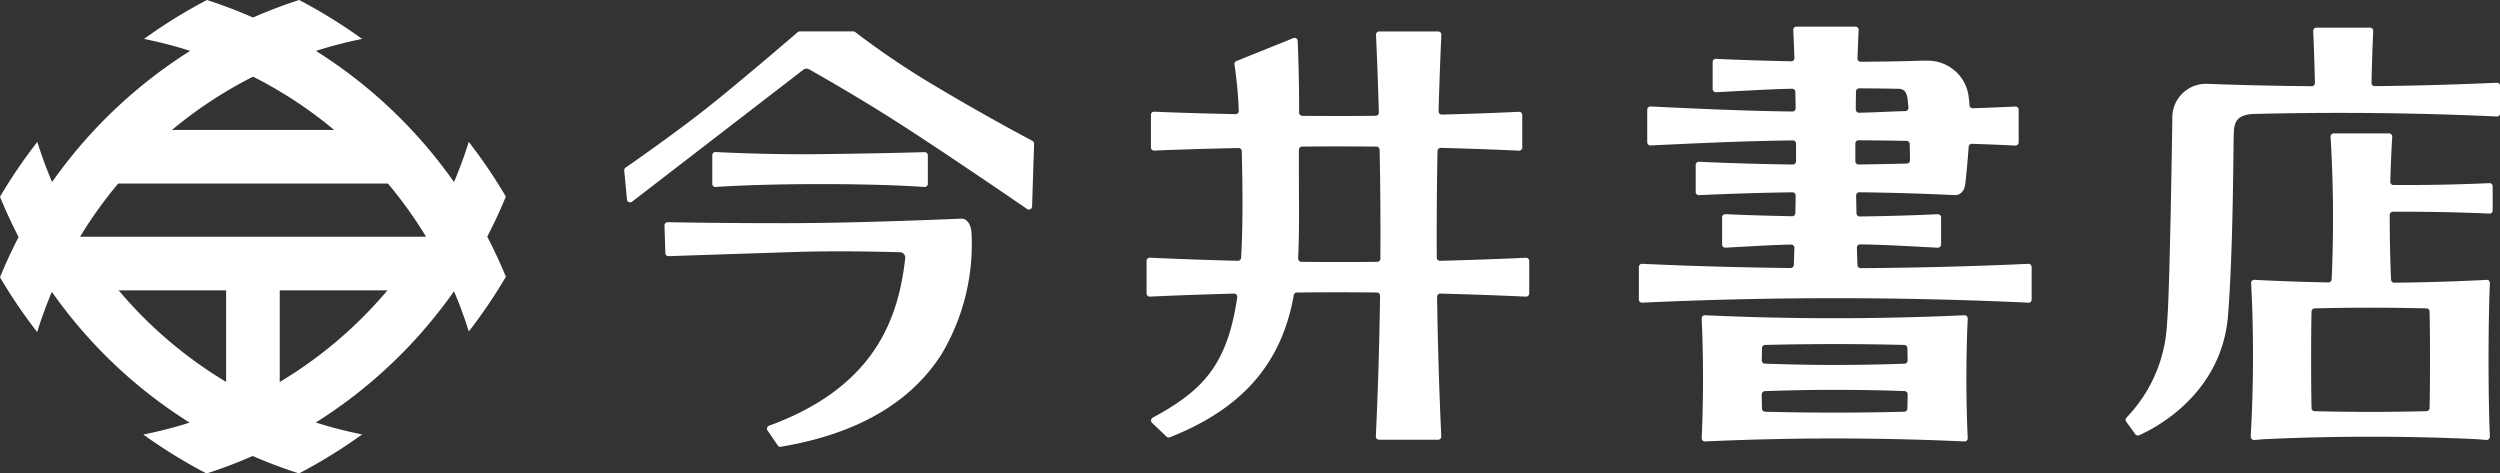
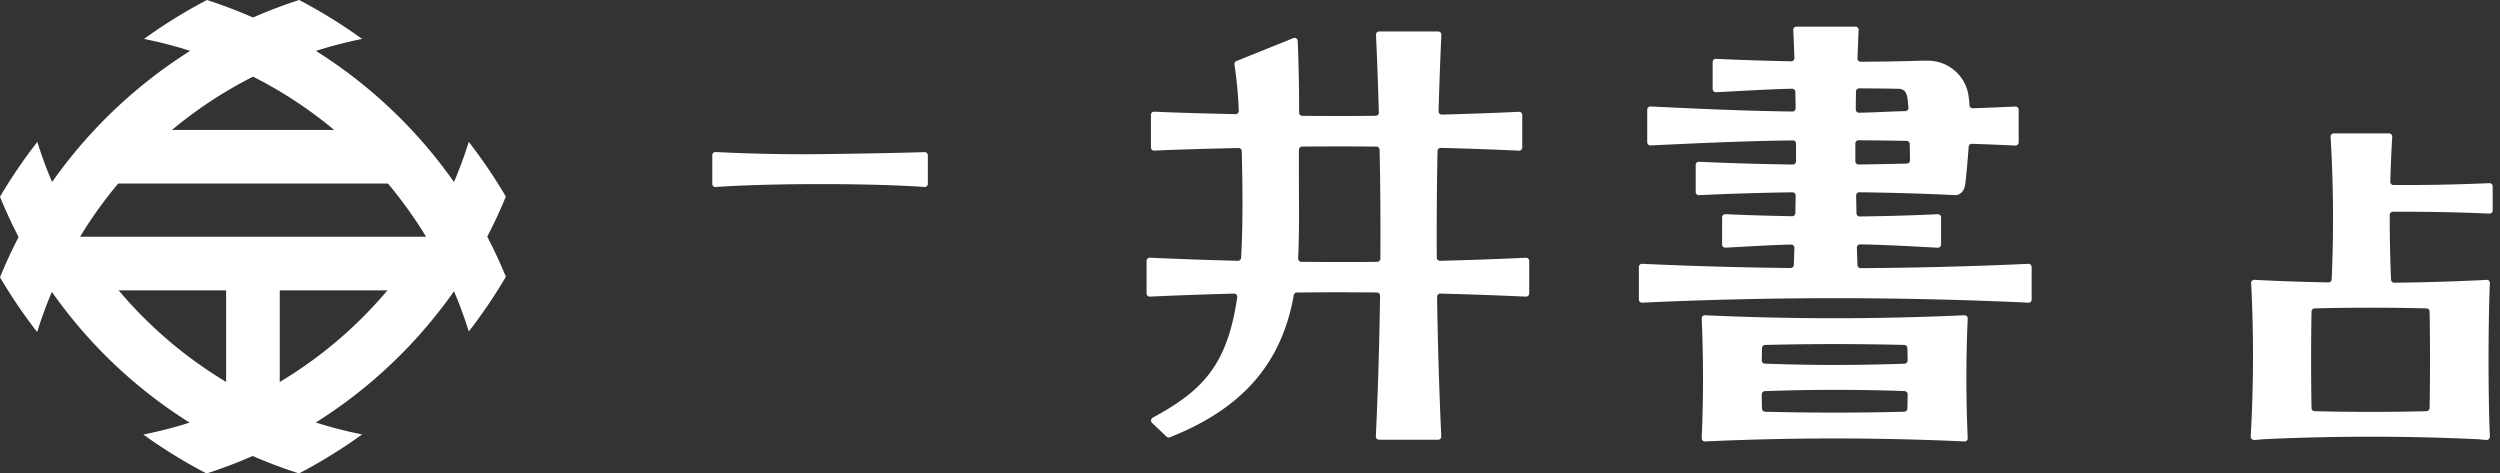
<svg xmlns="http://www.w3.org/2000/svg" width="155.037" height="29.362" viewBox="0 0 155.037 29.362">
  <rect x="0" y="0" width="155.037" height="29.362" fill="#333333" stroke="none" />
  <defs>
    <clipPath id="clip-path">
      <rect id="長方形_6" data-name="長方形 6" width="155.037" height="29.362" transform="translate(0 0)" fill="none" />
    </clipPath>
  </defs>
  <g id="グループ_77" data-name="グループ 77" transform="translate(0 0)">
    <rect id="長方形_3" data-name="長方形 3" width="3.325" height="8.855" transform="translate(14.023 16.343)" fill="#fff" />
    <rect id="長方形_4" data-name="長方形 4" width="23.253" height="3.325" transform="translate(4.095 14.681)" fill="#fff" />
    <rect id="長方形_5" data-name="長方形 5" width="18.072" height="3.325" transform="translate(7.044 8.057)" fill="#fff" />
    <g id="グループ_2" data-name="グループ 2">
      <g id="グループ_1" data-name="グループ 1" clip-path="url(#clip-path)">
        <path id="パス_1" data-name="パス 1" d="M8.889,26.948a32.064,32.064,0,0,0,3.92,2.415A30,30,0,0,0,31.37,12.191a32.141,32.141,0,0,0-2.3-3.392A26.563,26.563,0,0,1,8.889,26.948" fill="#fff" />
        <path id="パス_2" data-name="パス 2" d="M19.328,26.118A26.589,26.589,0,0,1,2.315,8.8,32.146,32.146,0,0,0,0,12.2,29.784,29.784,0,0,0,18.286,29.275c.086.029.172.055.258.083a32.133,32.133,0,0,0,3.912-2.418,26.312,26.312,0,0,1-3.128-.822" fill="#fff" />
        <path id="パス_3" data-name="パス 3" d="M12.832,0a32.028,32.028,0,0,0-3.9,2.415,26.562,26.562,0,0,1,20.14,18.142,32.257,32.257,0,0,0,2.3-3.393A29.994,29.994,0,0,0,12.832,0" fill="#fff" />
        <path id="パス_4" data-name="パス 4" d="M22.456,2.415A32.182,32.182,0,0,0,18.551,0,30,30,0,0,0,0,17.193a32.08,32.08,0,0,0,2.305,3.4A26.561,26.561,0,0,1,22.456,2.415" fill="#fff" />
        <path id="パス_5" data-name="パス 5" d="M44.368,11.6a.193.193,0,0,1-.133-.053.2.2,0,0,1-.063-.143V9.624a.2.2,0,0,1,.061-.143.194.194,0,0,1,.135-.054c.622.033,2.807.138,5.393.138q.508,0,1.035-.006c3.17-.035,5.81-.1,6.543-.125a.2.2,0,0,1,.2.2V11.4a.2.2,0,0,1-.063.144.194.194,0,0,1-.133.052c-.587-.042-2.743-.179-6.442-.179s-5.926.137-6.521.179Z" fill="#fff" />
-         <path id="パス_6" data-name="パス 6" d="M48.4,27.717a.2.2,0,0,1-.162-.085L47.6,26.7a.2.2,0,0,1,.094-.3c6.715-2.452,8.04-6.842,8.444-10.393a.331.331,0,0,0-.079-.251.324.324,0,0,0-.237-.112c-1.345-.039-2.62-.058-3.791-.058-.963,0-1.86.014-2.667.039-4.148.134-7.129.235-7.9.261a.194.194,0,0,1-.141-.053.191.191,0,0,1-.062-.136l-.053-1.715a.2.2,0,0,1,.057-.144.2.2,0,0,1,.139-.058h.025c.955.018,3.554.06,7.07.06h.312c1.867,0,5.208-.049,10.525-.269l.3-.012c.321,0,.571.341.61.848a13.31,13.31,0,0,1-1.859,7.562c-1.924,3.022-5.274,4.952-9.959,5.734a.173.173,0,0,1-.032,0" fill="#fff" />
-         <path id="パス_7" data-name="パス 7" d="M63.812,13a.184.184,0,0,1-.11-.034c-.989-.679-4.436-3.035-7.286-4.892C53.925,6.447,51.439,5.012,50.179,4.3a.318.318,0,0,0-.161-.042.325.325,0,0,0-.2.067L39.195,12.509a.191.191,0,0,1-.119.041.194.194,0,0,1-.195-.177l-.171-1.8a.2.2,0,0,1,.084-.179c.5-.344,3.065-2.134,4.973-3.64,1.95-1.537,5.088-4.232,5.7-4.757a.2.2,0,0,1,.128-.048H52.92a.2.2,0,0,1,.121.043,50.378,50.378,0,0,0,5.032,3.386c2.894,1.732,5.469,3.1,5.956,3.36a.2.2,0,0,1,.1.18l-.125,3.888a.2.2,0,0,1-.108.169.2.2,0,0,1-.088.021" fill="#fff" />
        <path id="パス_8" data-name="パス 8" d="M82.991,9.08q-1.122,0-2.245.01a.2.2,0,0,0-.194.195c-.005.785,0,1.583,0,2.354.01,1.555.02,3.024-.046,4.291a.776.776,0,0,0,0,.128.2.2,0,0,0,.193.179c.806.008,1.578.012,2.351.012s1.551,0,2.359-.012a.2.2,0,0,0,.195-.195c.012-2.266,0-4.54-.048-6.758a.2.2,0,0,0-.194-.192q-1.191-.012-2.38-.012m2.537,18.188a.2.2,0,0,1-.142-.061.2.2,0,0,1-.054-.144c.133-2.86.22-5.8.261-8.726a.2.2,0,0,0-.056-.14.2.2,0,0,0-.138-.059c-.829-.007-1.635-.012-2.44-.012-.834,0-1.668.005-2.527.014a.194.194,0,0,0-.19.162c-.749,4.241-3.192,7.042-7.686,8.815a.2.2,0,0,1-.207-.041l-.9-.856a.2.2,0,0,1,.041-.314c3.06-1.664,4.625-3.207,5.246-7.473a.2.2,0,0,0-.047-.159.2.2,0,0,0-.147-.066h0c-1.773.046-3.53.108-5.224.187a.2.2,0,0,1-.205-.2V16.177a.193.193,0,0,1,.061-.142.2.2,0,0,1,.135-.054c1.8.082,3.643.148,5.467.193h0a.2.2,0,0,0,.2-.185c.127-2.2.088-4.692.04-6.619a.2.2,0,0,0-.2-.191l-.217.005c-1.645.039-3.333.08-5.011.156a.2.2,0,0,1-.143-.054.191.191,0,0,1-.061-.142V7.121a.193.193,0,0,1,.061-.141.189.189,0,0,1,.135-.055c1.577.072,3.051.107,4.611.144l.441.011a.2.2,0,0,0,.2-.2A26.264,26.264,0,0,0,76.556,4a.2.2,0,0,1,.12-.214l3.532-1.423a.179.179,0,0,1,.072-.015.194.194,0,0,1,.107.032.19.19,0,0,1,.089.156c.028.645.092,2.37.089,4.447a.2.2,0,0,0,.195.2q1.111.01,2.226.01,1.164,0,2.328-.011a.2.2,0,0,0,.195-.2c-.05-1.75-.108-3.328-.177-4.825a.195.195,0,0,1,.2-.205h3.658a.2.2,0,0,1,.142.06.2.2,0,0,1,.054.145c-.068,1.465-.125,3.018-.174,4.749a.2.2,0,0,0,.2.2h0c1.684-.045,3.249-.1,4.785-.172a.2.2,0,0,1,.144.053.194.194,0,0,1,.062.143V9.144a.2.2,0,0,1-.2.2c-1.57-.073-3.16-.13-4.855-.174h0a.2.2,0,0,0-.2.192c-.042,2.17-.058,4.4-.047,6.617a.2.2,0,0,0,.2.195H89.3c1.8-.045,3.589-.109,5.33-.189a.2.2,0,0,1,.145.054.2.2,0,0,1,.06.142V18.2a.2.2,0,0,1-.06.142.2.2,0,0,1-.136.054c-1.731-.08-3.523-.143-5.318-.189h0a.2.2,0,0,0-.2.2c.041,2.911.129,5.824.26,8.658a.2.2,0,0,1-.054.144.2.2,0,0,1-.142.061Z" fill="#fff" />
        <path id="パス_9" data-name="パス 9" d="M115.3,5.478a.2.2,0,0,0-.2.192c-.006.26-.01.56-.014.842l0,.279a.2.2,0,0,0,.057.141.2.2,0,0,0,.139.058h0c.542-.007,1.09-.031,1.62-.054.416-.018.84-.035,1.259-.046a.195.195,0,0,0,.191-.207c0-.079-.009-.147-.014-.183-.008-.057-.014-.117-.019-.179-.043-.432-.108-.766-.523-.814-.82-.016-1.631-.024-2.5-.029ZM115.259,8.7a.195.195,0,0,0-.2.195c0,.361,0,.748,0,1.109a.2.2,0,0,0,.058.14.2.2,0,0,0,.139.056h0c.972-.01,1.982-.03,3-.057a.2.2,0,0,0,.191-.2c0-.247-.009-.622-.017-1.014a.194.194,0,0,0-.192-.192c-.98-.019-1.984-.032-2.982-.038Zm10.533,10.07c-3.982-.185-8.01-.278-11.982-.278s-8,.093-11.971.278a.205.205,0,0,1-.144-.054.2.2,0,0,1-.061-.142V16.556a.2.2,0,0,1,.061-.142.192.192,0,0,1,.135-.054c3.023.14,6.126.228,9.214.261h0a.2.2,0,0,0,.2-.189c.013-.347.025-.719.036-1.066a.2.2,0,0,0-.2-.2h0c-.977.022-1.939.076-2.868.127q-.606.034-1.207.065a.209.209,0,0,1-.149-.054.2.2,0,0,1-.06-.142V13.478a.2.2,0,0,1,.06-.141.193.193,0,0,1,.136-.055c1.341.061,2.739.1,4.147.128h0a.2.2,0,0,0,.2-.192c.007-.364.014-.728.019-1.092a.2.2,0,0,0-.2-.2h0c-1.894.026-3.792.084-5.8.176a.195.195,0,0,1-.2-.2V10.227a.2.2,0,0,1,.06-.141.2.2,0,0,1,.136-.054c1.932.088,3.9.146,5.827.171h0a.2.2,0,0,0,.2-.2c0-.359,0-.743,0-1.1a.2.2,0,0,0-.059-.139.19.19,0,0,0-.137-.056h0c-2.908.032-5.858.171-8.711.306l-.13.006a.19.19,0,0,1-.129-.055.2.2,0,0,1-.062-.142V6.8a.2.2,0,0,1,.062-.142.192.192,0,0,1,.135-.054l.145.006c2.841.135,5.775.273,8.665.305h0a.193.193,0,0,0,.139-.058.2.2,0,0,0,.057-.141s-.013-.8-.017-1.022a.2.2,0,0,0-.061-.138.194.194,0,0,0-.135-.054h0c-1.123.024-2.26.086-3.361.145-.466.026-.916.05-1.366.072a.2.2,0,0,1-.206-.2V3.846a.2.2,0,0,1,.06-.141.193.193,0,0,1,.136-.055c1.535.071,3.111.121,4.674.151h0a.195.195,0,0,0,.2-.2q-.03-.873-.071-1.748a.195.195,0,0,1,.2-.2h3.659a.195.195,0,0,1,.195.2q-.041.888-.071,1.777a.2.2,0,0,0,.2.2h0c1.05-.006,2.111-.022,3.155-.046.27-.013.537-.02.8-.02h.129a2.553,2.553,0,0,1,2.561,1.949,5.22,5.22,0,0,1,.1.815.2.2,0,0,0,.2.186h.007c.92-.032,1.785-.067,2.639-.107a.209.209,0,0,1,.144.054.2.2,0,0,1,.06.142V8.827a.2.2,0,0,1-.2.2c-.875-.041-1.758-.077-2.7-.109h-.007a.2.2,0,0,0-.195.183c-.075,1.129-.185,2.112-.207,2.3-.048.428-.3.7-.634.7-2.049-.1-3.994-.154-5.938-.177h0a.2.2,0,0,0-.139.058.192.192,0,0,0-.058.141c.006.369.013.739.02,1.108a.2.2,0,0,0,.2.193h0c1.625-.019,3.254-.066,4.842-.139a.205.205,0,0,1,.144.054.2.2,0,0,1,.061.142v1.681a.2.2,0,0,1-.2.2L119,15.3c-1.194-.063-2.429-.127-3.646-.145h0a.2.2,0,0,0-.2.2c.012.354.024.733.037,1.086a.2.2,0,0,0,.2.189h0c3.517-.022,7.014-.112,10.395-.269a.21.21,0,0,1,.145.054.2.2,0,0,1,.061.142v2.023a.2.2,0,0,1-.061.142.2.2,0,0,1-.134.054" fill="#fff" />
        <path id="パス_10" data-name="パス 10" d="M113.769,21.338c-1.428,0-2.877.018-4.308.053a.2.2,0,0,0-.191.192c-.006.249-.011.518-.014.768a.2.2,0,0,0,.188.2c1.454.054,2.93.081,4.385.081,1.425,0,2.865-.027,4.283-.077a.2.2,0,0,0,.189-.2c0-.252-.008-.522-.014-.772a.2.2,0,0,0-.192-.192c-1.438-.035-2.9-.053-4.326-.053m.061,2.838c-1.458,0-2.933.027-4.388.081a.2.2,0,0,0-.189.2c0,.3.01.583.017.886a.2.2,0,0,0,.191.191c1.431.036,2.883.054,4.317.054s2.887-.018,4.318-.054a.2.2,0,0,0,.191-.191c.007-.3.013-.586.016-.89a.2.2,0,0,0-.189-.2c-1.418-.051-2.86-.077-4.284-.077m8,3.2c-2.675-.123-5.382-.185-8.053-.185s-5.377.062-8.042.185a.2.2,0,0,1-.147-.058.2.2,0,0,1-.058-.147c.11-2.451.109-4.947,0-7.418a.2.2,0,0,1,.058-.149.2.2,0,0,1,.138-.056l.112.007c2.632.119,5.3.18,7.94.18s5.31-.061,7.942-.18h0l.033,0,.086-.005a.188.188,0,0,1,.13.057.2.2,0,0,1,.059.148c-.11,2.461-.11,4.957,0,7.418a.2.2,0,0,1-.058.147.2.2,0,0,1-.137.058" fill="#fff" />
-         <path id="パス_11" data-name="パス 11" d="M132.579,27.006a.2.2,0,0,1-.159-.081l-.565-.777a.2.2,0,0,1,.027-.26,9.006,9.006,0,0,0,2.507-5.864c.149-1.515.277-9.428.319-12.028l.009-.645a2.086,2.086,0,0,1,2.2-2.15h.043c2,.077,4.218.127,6.4.145h0a.195.195,0,0,0,.2-.2c-.028-1.2-.063-2.251-.107-3.227a.2.2,0,0,1,.2-.205h3.326a.193.193,0,0,1,.141.061.2.2,0,0,1,.055.144c-.045.981-.08,2.035-.107,3.222a.194.194,0,0,0,.056.143.2.2,0,0,0,.14.058h0c2.562-.025,5.111-.1,7.577-.21a.2.2,0,0,1,.144.054.2.2,0,0,1,.061.142v1.7a.2.2,0,0,1-.061.142.194.194,0,0,1-.135.054c-3.2-.148-6.492-.223-9.766-.223-1.788,0-3.588.023-5.35.067-1.063.052-1.138.575-1.192.957-.018.124-.026.693-.037,1.689-.028,2.29-.08,6.547-.332,9.823-.38,4.965-4.655,7.077-5.508,7.451a.213.213,0,0,1-.078.016" fill="#fff" />
        <path id="パス_12" data-name="パス 12" d="M146.984,19.082c-1.147,0-2.306.014-3.444.042a.2.2,0,0,0-.191.192c-.034,1.713-.034,4.233,0,5.992a.2.2,0,0,0,.191.192c1.152.029,2.321.043,3.475.043s2.322-.014,3.465-.043a.2.2,0,0,0,.191-.192c.034-1.756.034-4.275,0-5.991a.2.2,0,0,0-.191-.192c-1.16-.029-2.337-.043-3.5-.043m-7.2,8.2a.2.2,0,0,1-.2-.185c0-.035,0-.067,0-.081a87.4,87.4,0,0,0,.024-9.459.2.2,0,0,1,.058-.149.2.2,0,0,1,.138-.056c.061,0,.111.007.163.011,1.461.073,2.951.124,4.435.151h0a.2.2,0,0,0,.2-.187,84.5,84.5,0,0,0-.068-8.847.2.2,0,0,1,.2-.208h3.424a.2.2,0,0,1,.2.208c-.054.894-.094,1.833-.12,2.792a.194.194,0,0,0,.055.142.2.2,0,0,0,.139.06l.817,0c1.719,0,3.446-.04,5.133-.116a.195.195,0,0,1,.205.2v1.493a.2.2,0,0,1-.06.142.2.2,0,0,1-.136.054c-1.7-.076-3.428-.116-5.143-.116-.283,0-.564,0-.846,0a.2.2,0,0,0-.2.2c0,1.353.024,2.7.083,4.014a.2.2,0,0,0,.2.187h0c1.86-.019,3.734-.075,5.571-.167l.151-.011a.207.207,0,0,1,.149.056.2.2,0,0,1,.057.149c-.11,2.582-.11,6.941,0,9.52a.2.2,0,0,1-.058.147.194.194,0,0,1-.138.057c-.154-.007-.323-.021-.509-.042-2.227-.107-4.475-.159-6.7-.159s-4.478.053-6.695.159c-.185.021-.364.036-.52.043Z" fill="#fff" />
      </g>
    </g>
  </g>
</svg>